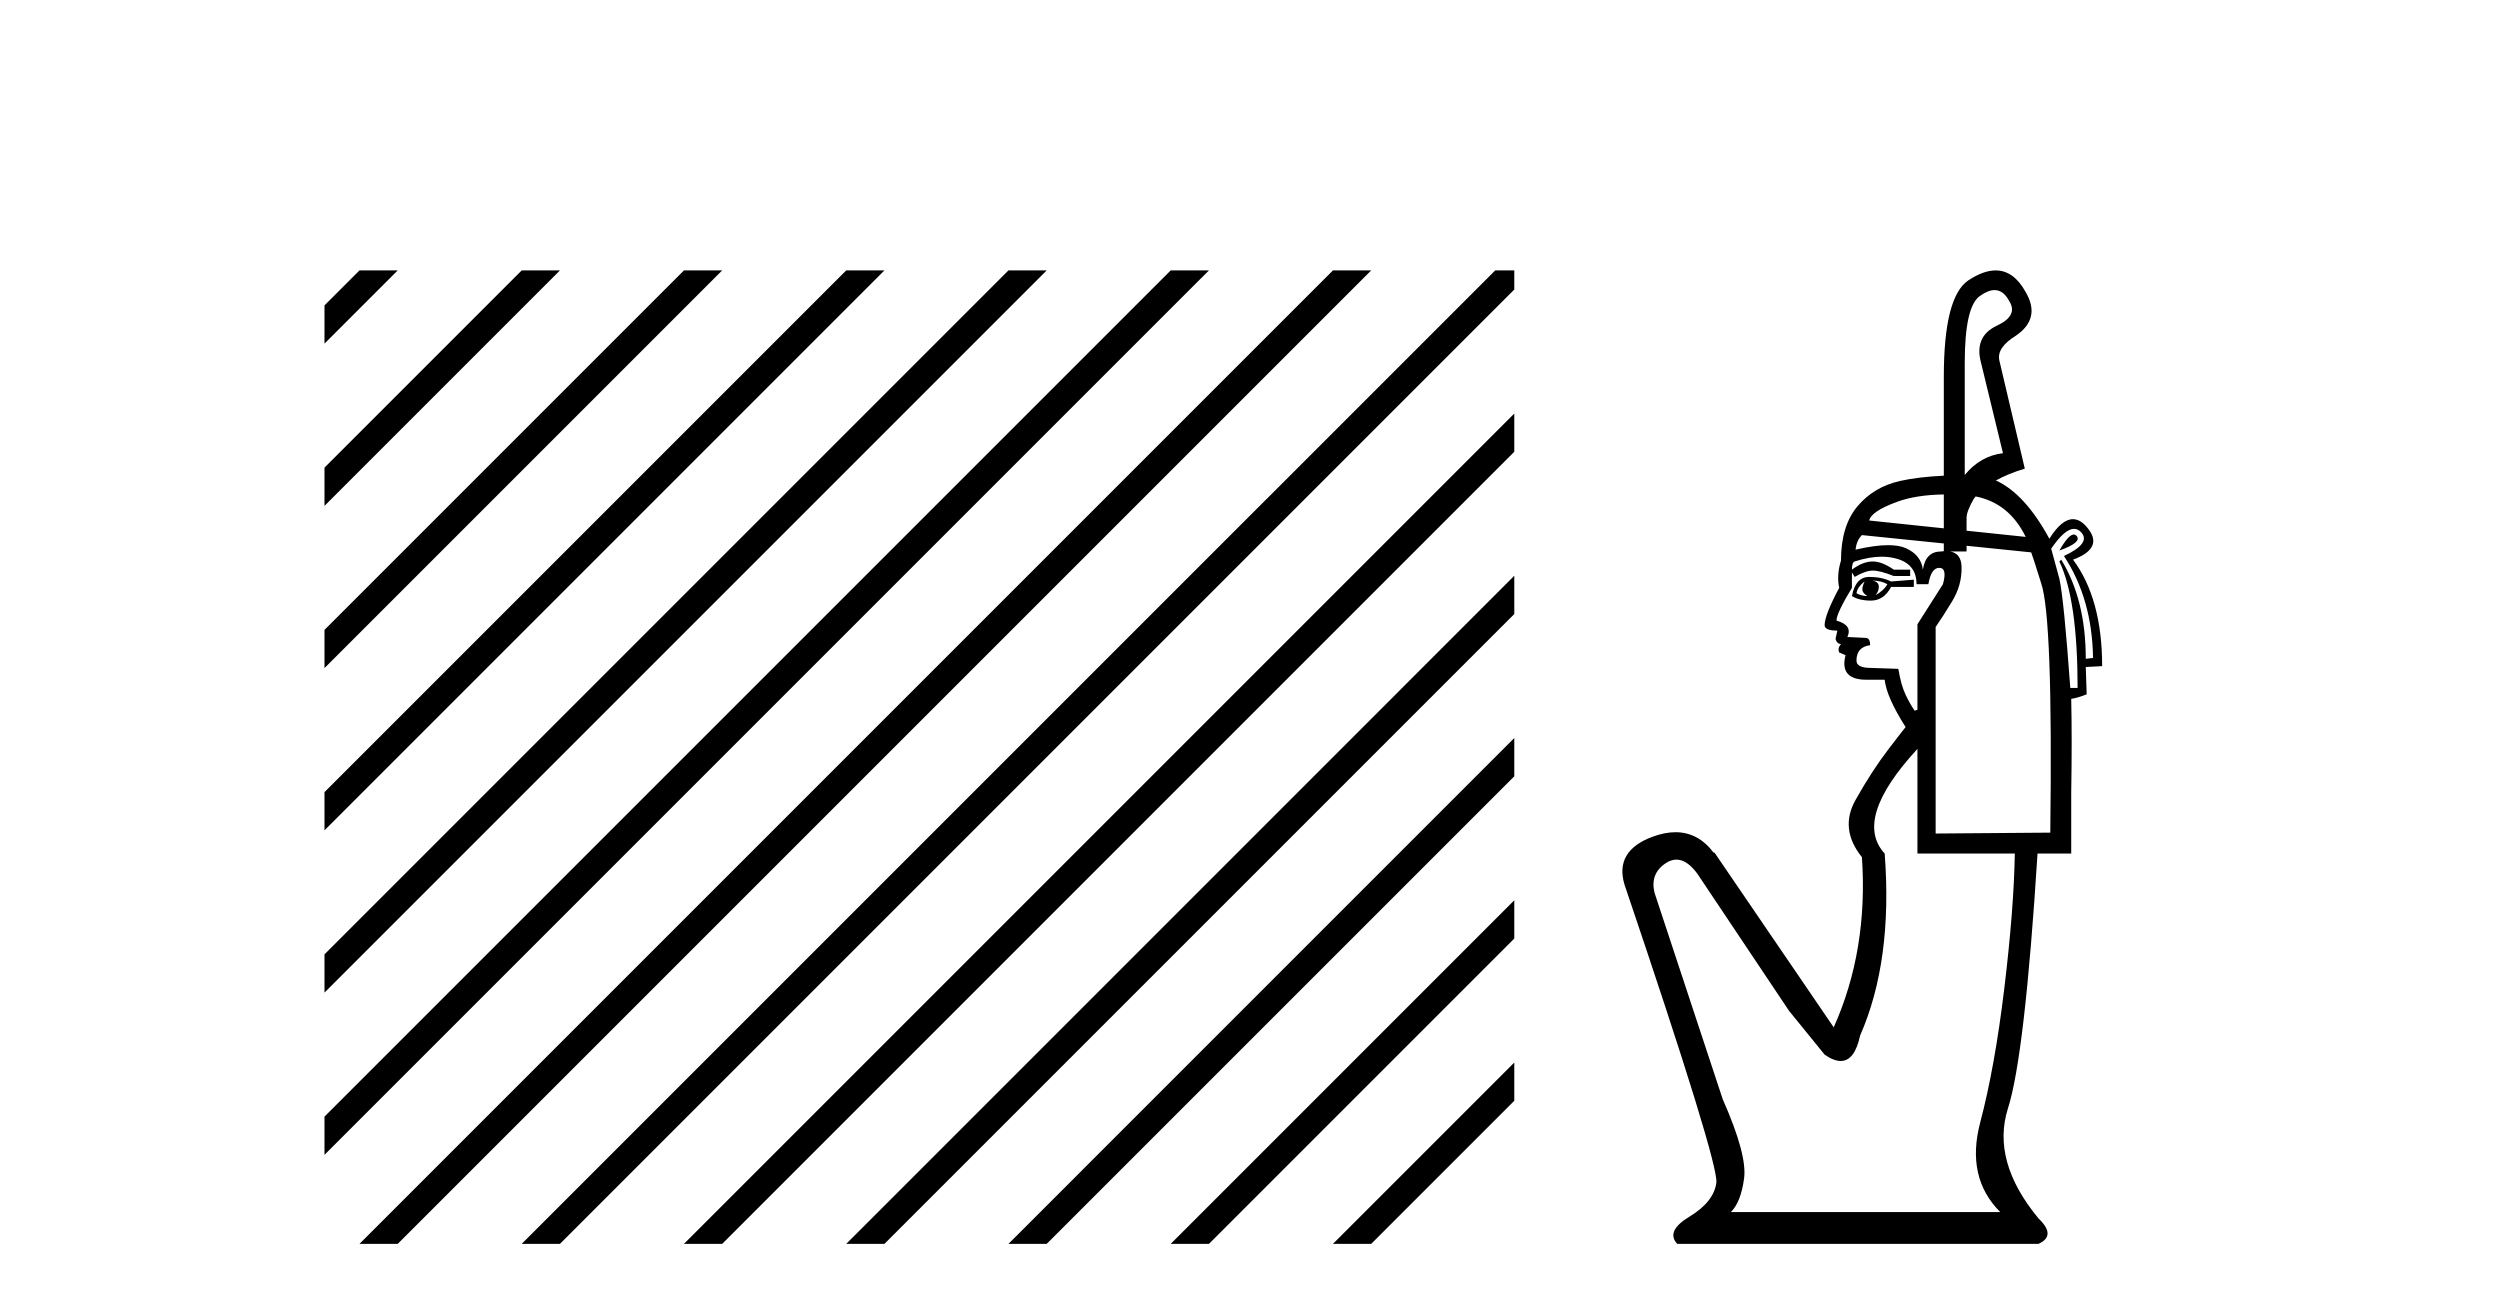
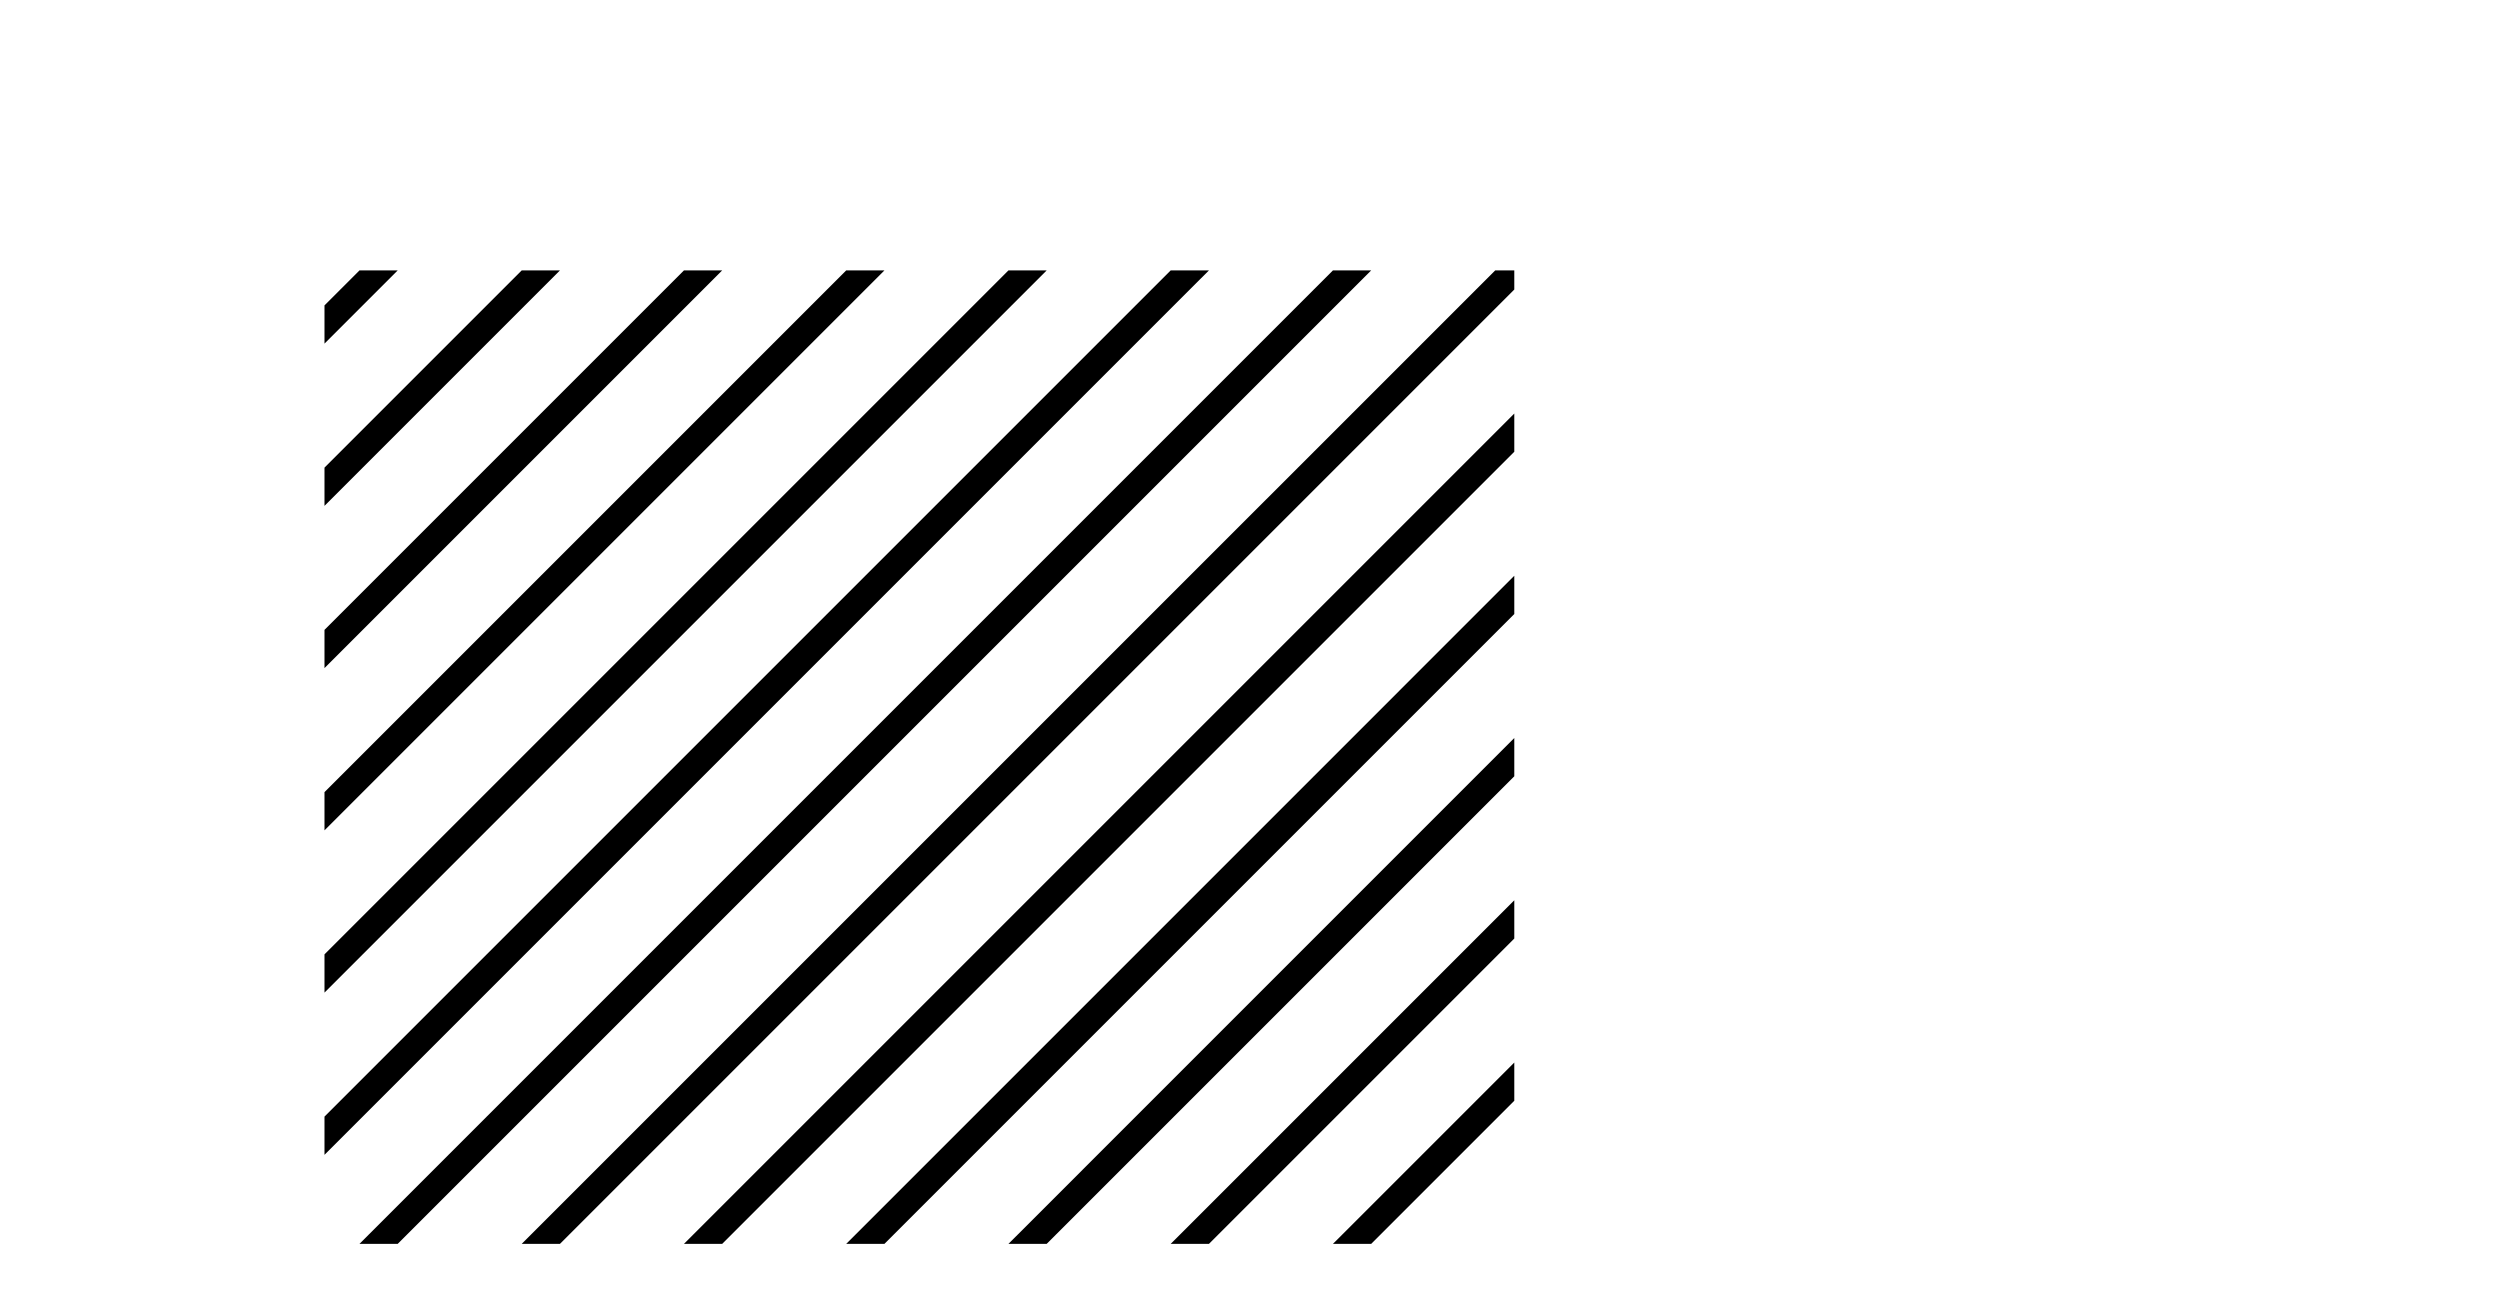
<svg xmlns="http://www.w3.org/2000/svg" width="78.0" height="41.0">
  <path d="M 11.215 8.437 L 10.124 9.528 L 10.124 10.721 L 12.11 8.735 L 12.408 8.437 ZM 16.277 8.437 L 10.124 14.59 L 10.124 14.59 L 10.124 15.783 L 17.172 8.735 L 17.47 8.437 ZM 21.339 8.437 L 10.124 19.652 L 10.124 19.652 L 10.124 20.845 L 10.124 20.845 L 22.234 8.735 L 22.532 8.437 ZM 26.401 8.437 L 10.124 24.714 L 10.124 24.714 L 10.124 25.907 L 10.124 25.907 L 27.296 8.735 L 27.594 8.437 ZM 31.463 8.437 L 10.124 29.776 L 10.124 29.776 L 10.124 30.969 L 10.124 30.969 L 32.358 8.735 L 32.656 8.437 ZM 36.525 8.437 L 10.124 34.838 L 10.124 34.838 L 10.124 36.031 L 10.124 36.031 L 37.42 8.735 L 37.719 8.437 ZM 41.587 8.437 L 11.513 38.511 L 11.513 38.511 L 11.215 38.809 L 12.408 38.809 L 42.482 8.735 L 42.781 8.437 ZM 46.65 8.437 L 16.575 38.511 L 16.575 38.511 L 16.277 38.809 L 17.47 38.809 L 47.246 9.033 L 47.246 8.437 ZM 47.246 12.902 L 21.637 38.511 L 21.637 38.511 L 21.339 38.809 L 22.532 38.809 L 47.246 14.095 L 47.246 12.902 ZM 47.246 17.964 L 26.7 38.511 L 26.7 38.511 L 26.401 38.809 L 27.594 38.809 L 47.246 19.158 L 47.246 17.964 ZM 47.246 23.026 L 31.762 38.511 L 31.463 38.809 L 32.656 38.809 L 47.246 24.22 L 47.246 23.026 ZM 47.246 28.089 L 36.824 38.511 L 36.525 38.809 L 37.719 38.809 L 47.246 29.282 L 47.246 29.282 L 47.246 28.089 ZM 47.246 33.151 L 41.886 38.511 L 41.587 38.809 L 42.781 38.809 L 47.246 34.344 L 47.246 33.151 Z" style="fill:#000000;stroke:none" />
-   <path d="M 62.23 9.051 Q 62.509 9.051 62.691 9.399 Q 62.975 9.853 62.294 10.165 Q 61.584 10.506 61.811 11.329 L 62.493 14.14 Q 61.783 14.225 61.3 14.821 L 61.3 11.329 Q 61.3 9.541 61.783 9.228 Q 62.031 9.051 62.23 9.051 ZM 60.647 15.427 L 60.647 16.484 L 60.647 16.484 L 60.647 16.484 L 60.647 16.484 L 60.647 16.484 L 60.647 16.484 L 58.32 16.24 Q 58.376 15.956 59.185 15.658 Q 59.782 15.439 60.647 15.427 ZM 61.64 15.489 Q 62.687 15.696 63.202 16.751 L 61.357 16.558 L 61.357 16.558 L 61.357 16.155 Q 61.357 15.956 61.584 15.559 Q 61.611 15.524 61.64 15.489 ZM 64.702 16.677 Q 64.536 16.677 64.253 17.177 Q 64.962 16.922 64.792 16.723 Q 64.752 16.677 64.702 16.677 ZM 58.092 16.695 L 60.647 16.956 L 60.647 16.956 L 60.647 17.197 L 60.647 17.197 Q 60.606 17.2 60.562 17.206 Q 60.08 17.206 59.994 17.773 Q 59.938 17.319 59.469 17.106 Q 59.256 17.009 58.911 17.009 Q 58.498 17.009 57.894 17.149 Q 57.922 16.865 58.092 16.695 ZM 58.405 18.114 Q 58.689 18.114 58.887 18.228 Q 58.774 18.426 58.518 18.568 Q 58.632 18.426 58.618 18.284 Q 58.603 18.142 58.405 18.114 ZM 58.178 18.142 L 58.178 18.142 Q 58.092 18.313 58.107 18.412 Q 58.121 18.511 58.263 18.597 Q 58.092 18.597 57.922 18.511 Q 57.95 18.313 58.178 18.142 ZM 58.32 18 Q 57.894 18 57.78 18.597 Q 58.007 18.739 58.376 18.739 Q 58.774 18.739 59.001 18.313 L 59.711 18.313 L 59.711 18.086 L 59.001 18.142 Q 58.717 18 58.32 18 ZM 64.71 16.5 Q 64.833 16.5 64.934 16.609 Q 65.246 16.95 64.395 17.347 Q 65.275 18.682 65.303 20.527 L 65.076 20.555 Q 65.076 18.71 64.31 17.461 L 64.253 17.518 Q 64.821 18.71 64.821 21.464 L 64.593 21.464 Q 64.395 18.71 64.253 18.057 L 63.997 17.12 Q 64.417 16.5 64.71 16.5 ZM 58.712 17.369 Q 58.99 17.369 59.228 17.447 Q 59.796 17.631 59.796 18.228 L 60.165 18.228 Q 60.25 17.717 60.505 17.717 Q 60.761 17.717 60.619 18.228 L 59.824 19.477 L 59.824 22.145 L 59.739 22.174 Q 59.597 21.975 59.455 21.677 Q 59.313 21.379 59.228 20.868 L 58.376 20.839 Q 57.922 20.839 57.922 20.612 Q 57.922 20.186 58.348 20.13 Q 58.348 19.902 58.206 19.902 L 57.638 19.874 Q 57.809 19.505 57.298 19.363 Q 57.298 19.136 57.78 18.341 L 57.78 17.858 L 57.865 18 Q 58.206 17.802 58.433 17.802 Q 58.66 17.802 59.086 17.972 L 59.597 17.972 L 59.597 17.773 L 59.086 17.773 Q 58.717 17.518 58.433 17.518 Q 58.121 17.518 57.78 17.773 Q 57.78 17.546 57.865 17.518 Q 58.327 17.369 58.712 17.369 ZM 61.357 17.028 L 63.373 17.234 Q 63.429 17.376 63.685 18.199 Q 64.054 19.278 63.969 25.978 L 60.392 26.006 L 60.392 19.562 Q 60.591 19.278 60.903 18.767 Q 61.215 18.256 61.201 17.688 Q 61.19 17.268 60.847 17.206 L 61.357 17.206 L 61.357 17.028 ZM 59.824 23.366 L 59.824 26.631 L 62.862 26.631 Q 62.833 28.362 62.535 30.832 Q 62.237 33.302 61.783 35.019 Q 61.329 36.737 62.407 37.816 L 54.004 37.816 Q 54.317 37.503 54.416 36.765 Q 54.515 36.027 53.749 34.296 L 51.62 27.851 Q 51.478 27.255 51.975 26.929 Q 52.14 26.82 52.304 26.82 Q 52.632 26.82 52.954 27.255 L 55.821 31.542 L 56.928 32.904 Q 57.212 33.103 57.43 33.103 Q 57.865 33.103 58.036 32.308 Q 59.058 29.98 58.802 26.631 Q 57.809 25.552 59.824 23.366 ZM 62.264 8.437 Q 61.883 8.437 61.414 8.746 Q 60.647 9.257 60.647 11.755 L 60.647 14.841 L 60.647 14.841 Q 59.838 14.881 59.285 15.005 Q 58.461 15.19 57.95 15.8 Q 57.439 16.411 57.439 17.489 Q 57.298 17.944 57.383 18.341 Q 56.928 19.193 56.928 19.505 Q 56.928 19.675 57.326 19.675 L 57.269 19.931 Q 57.298 20.073 57.439 20.101 Q 57.326 20.215 57.383 20.357 L 57.581 20.442 Q 57.383 21.208 58.234 21.208 L 58.802 21.208 Q 58.859 21.748 59.455 22.685 Q 59.427 22.713 58.916 23.38 Q 58.405 24.047 57.894 24.956 Q 57.383 25.864 58.092 26.744 Q 58.291 29.64 57.212 32.053 L 53.493 26.602 L 53.465 26.602 Q 52.982 25.965 52.276 25.965 Q 51.944 25.965 51.563 26.105 Q 50.371 26.545 50.683 27.596 Q 53.635 36.311 53.55 36.907 Q 53.465 37.503 52.713 37.958 Q 51.96 38.412 52.33 38.809 L 63.6 38.809 Q 64.168 38.554 63.6 38.014 Q 62.124 36.226 62.649 34.579 Q 63.174 32.933 63.571 26.631 L 64.622 26.631 L 64.622 24.757 Q 64.65 23.025 64.622 21.804 Q 64.821 21.776 65.104 21.663 L 65.076 20.811 L 65.587 20.783 Q 65.587 18.682 64.679 17.461 Q 65.672 17.092 65.104 16.439 Q 64.896 16.198 64.675 16.198 Q 64.324 16.198 63.94 16.808 Q 63.177 15.402 62.272 14.991 L 62.272 14.991 Q 62.65 14.779 63.174 14.622 L 62.379 11.244 Q 62.294 10.846 62.89 10.477 Q 63.685 9.938 63.202 9.115 Q 62.83 8.437 62.264 8.437 Z" style="fill:#000000;stroke:none" />
</svg>